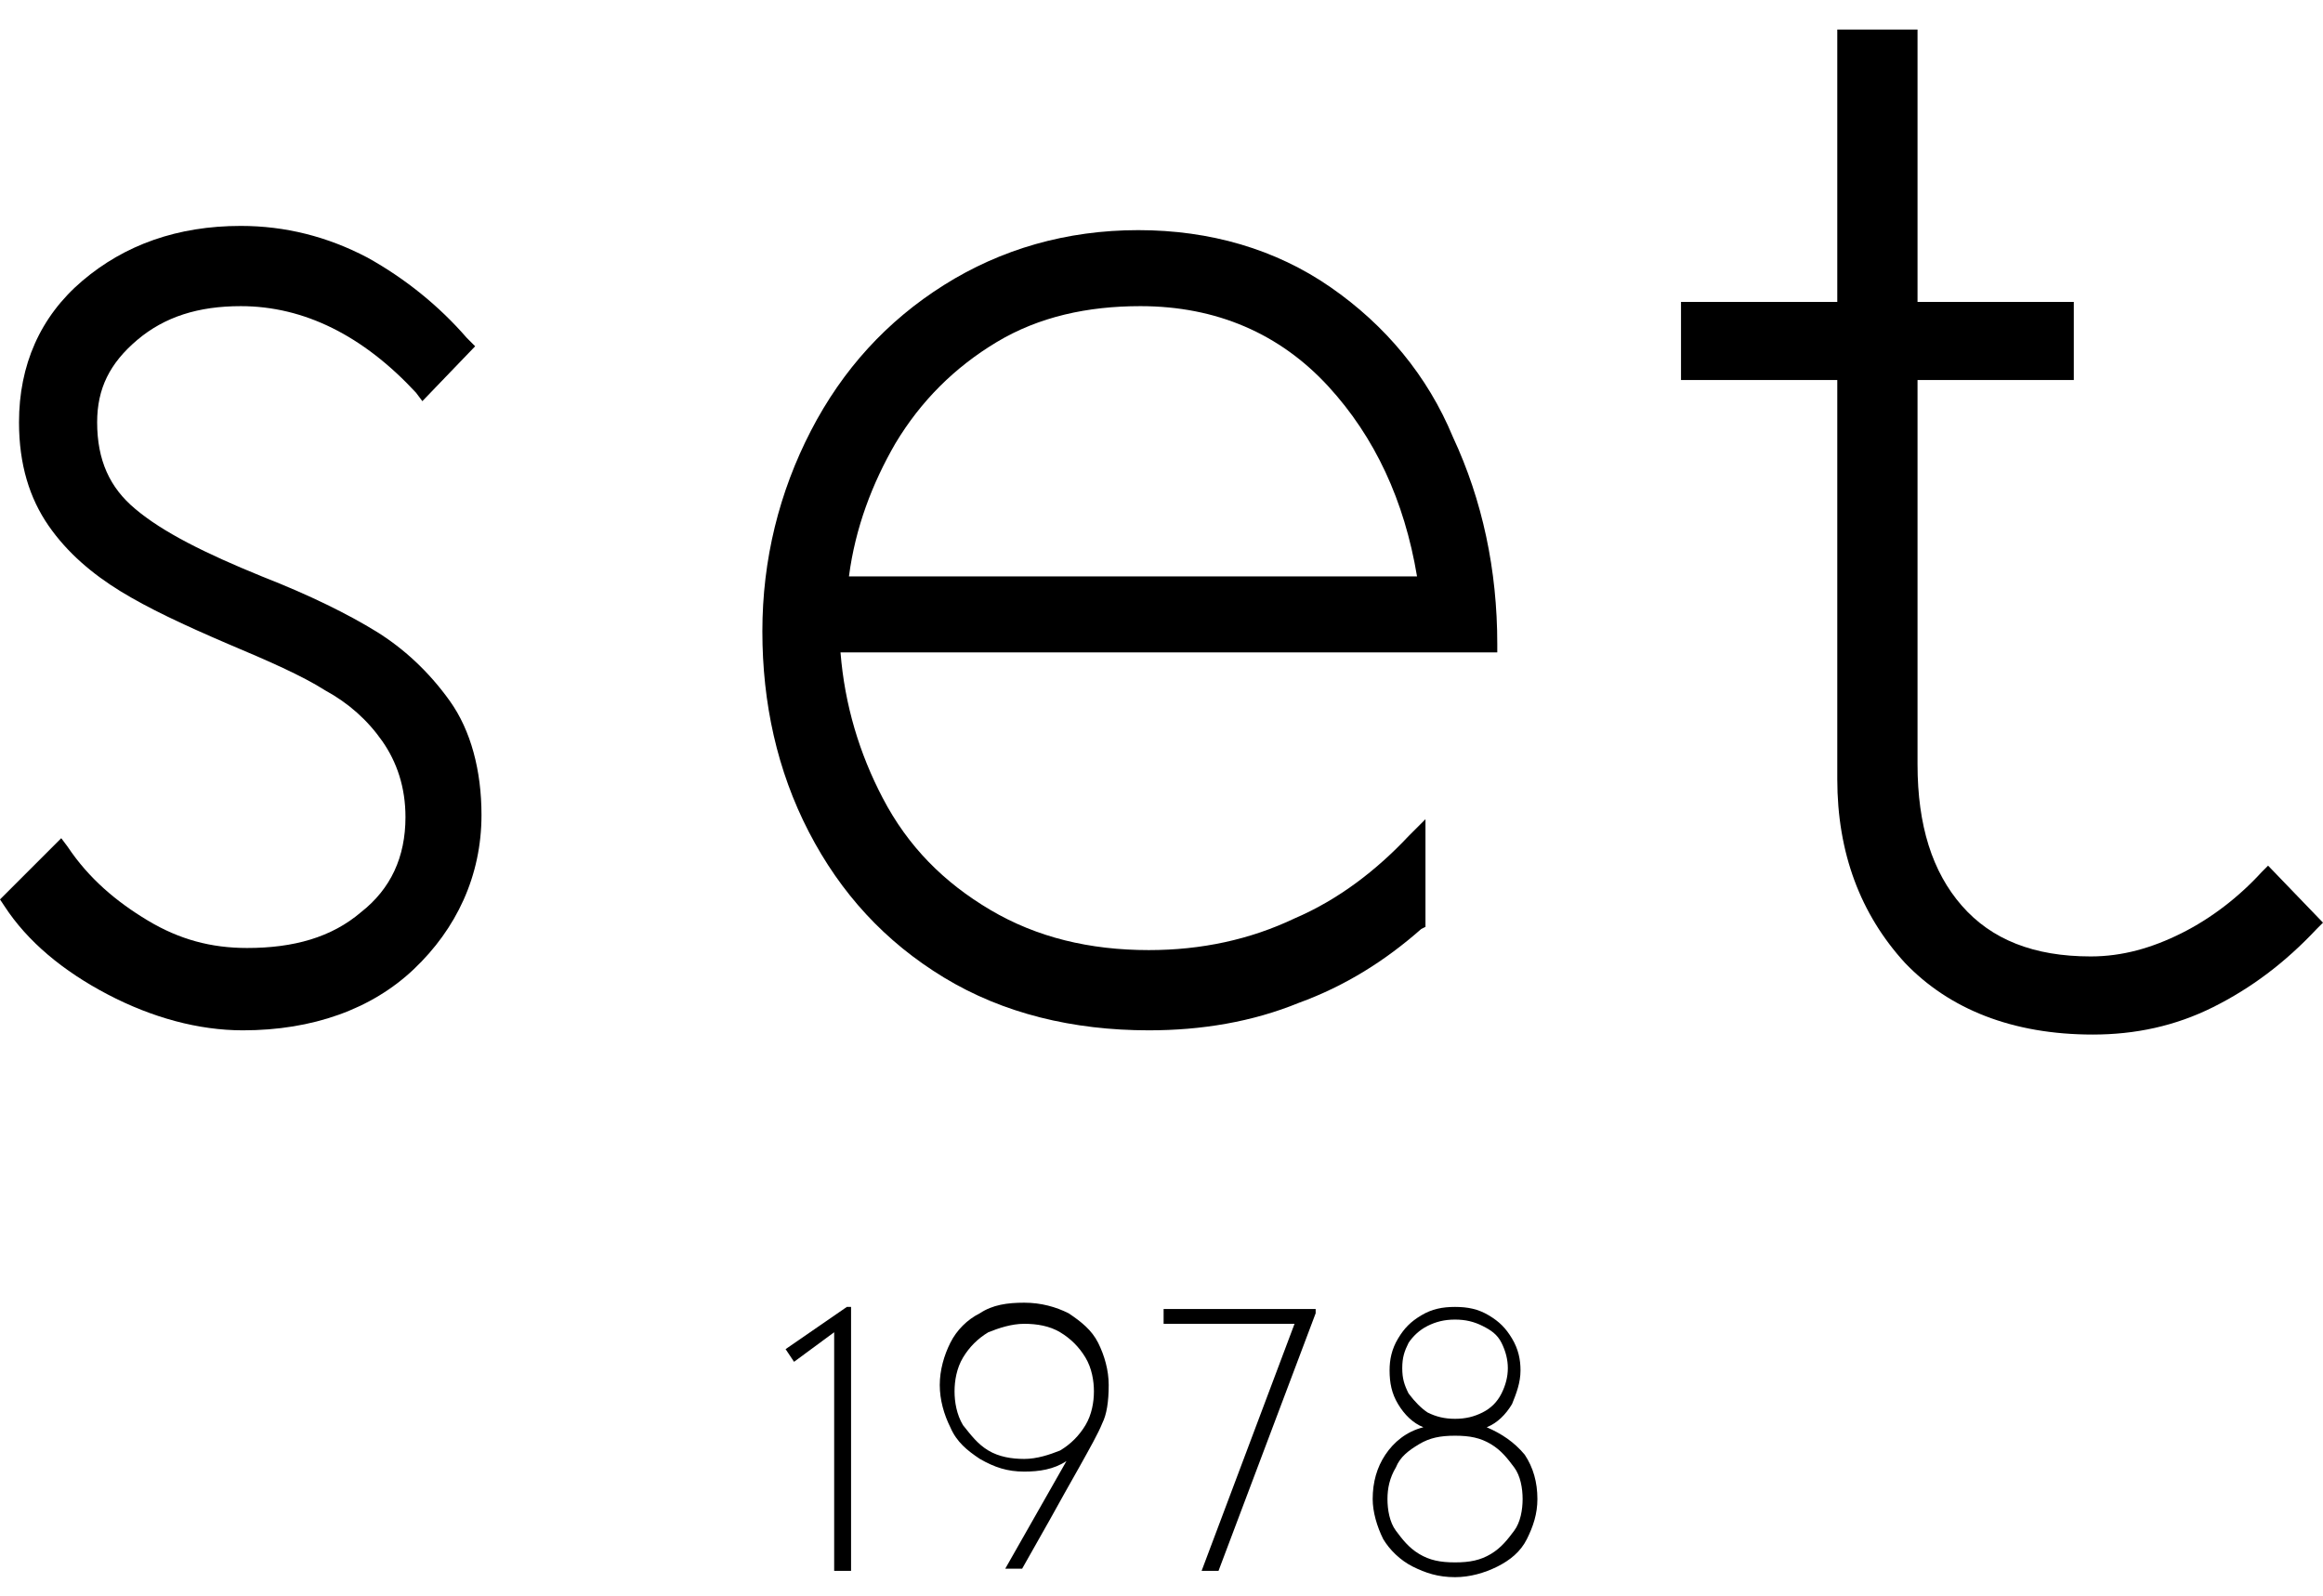
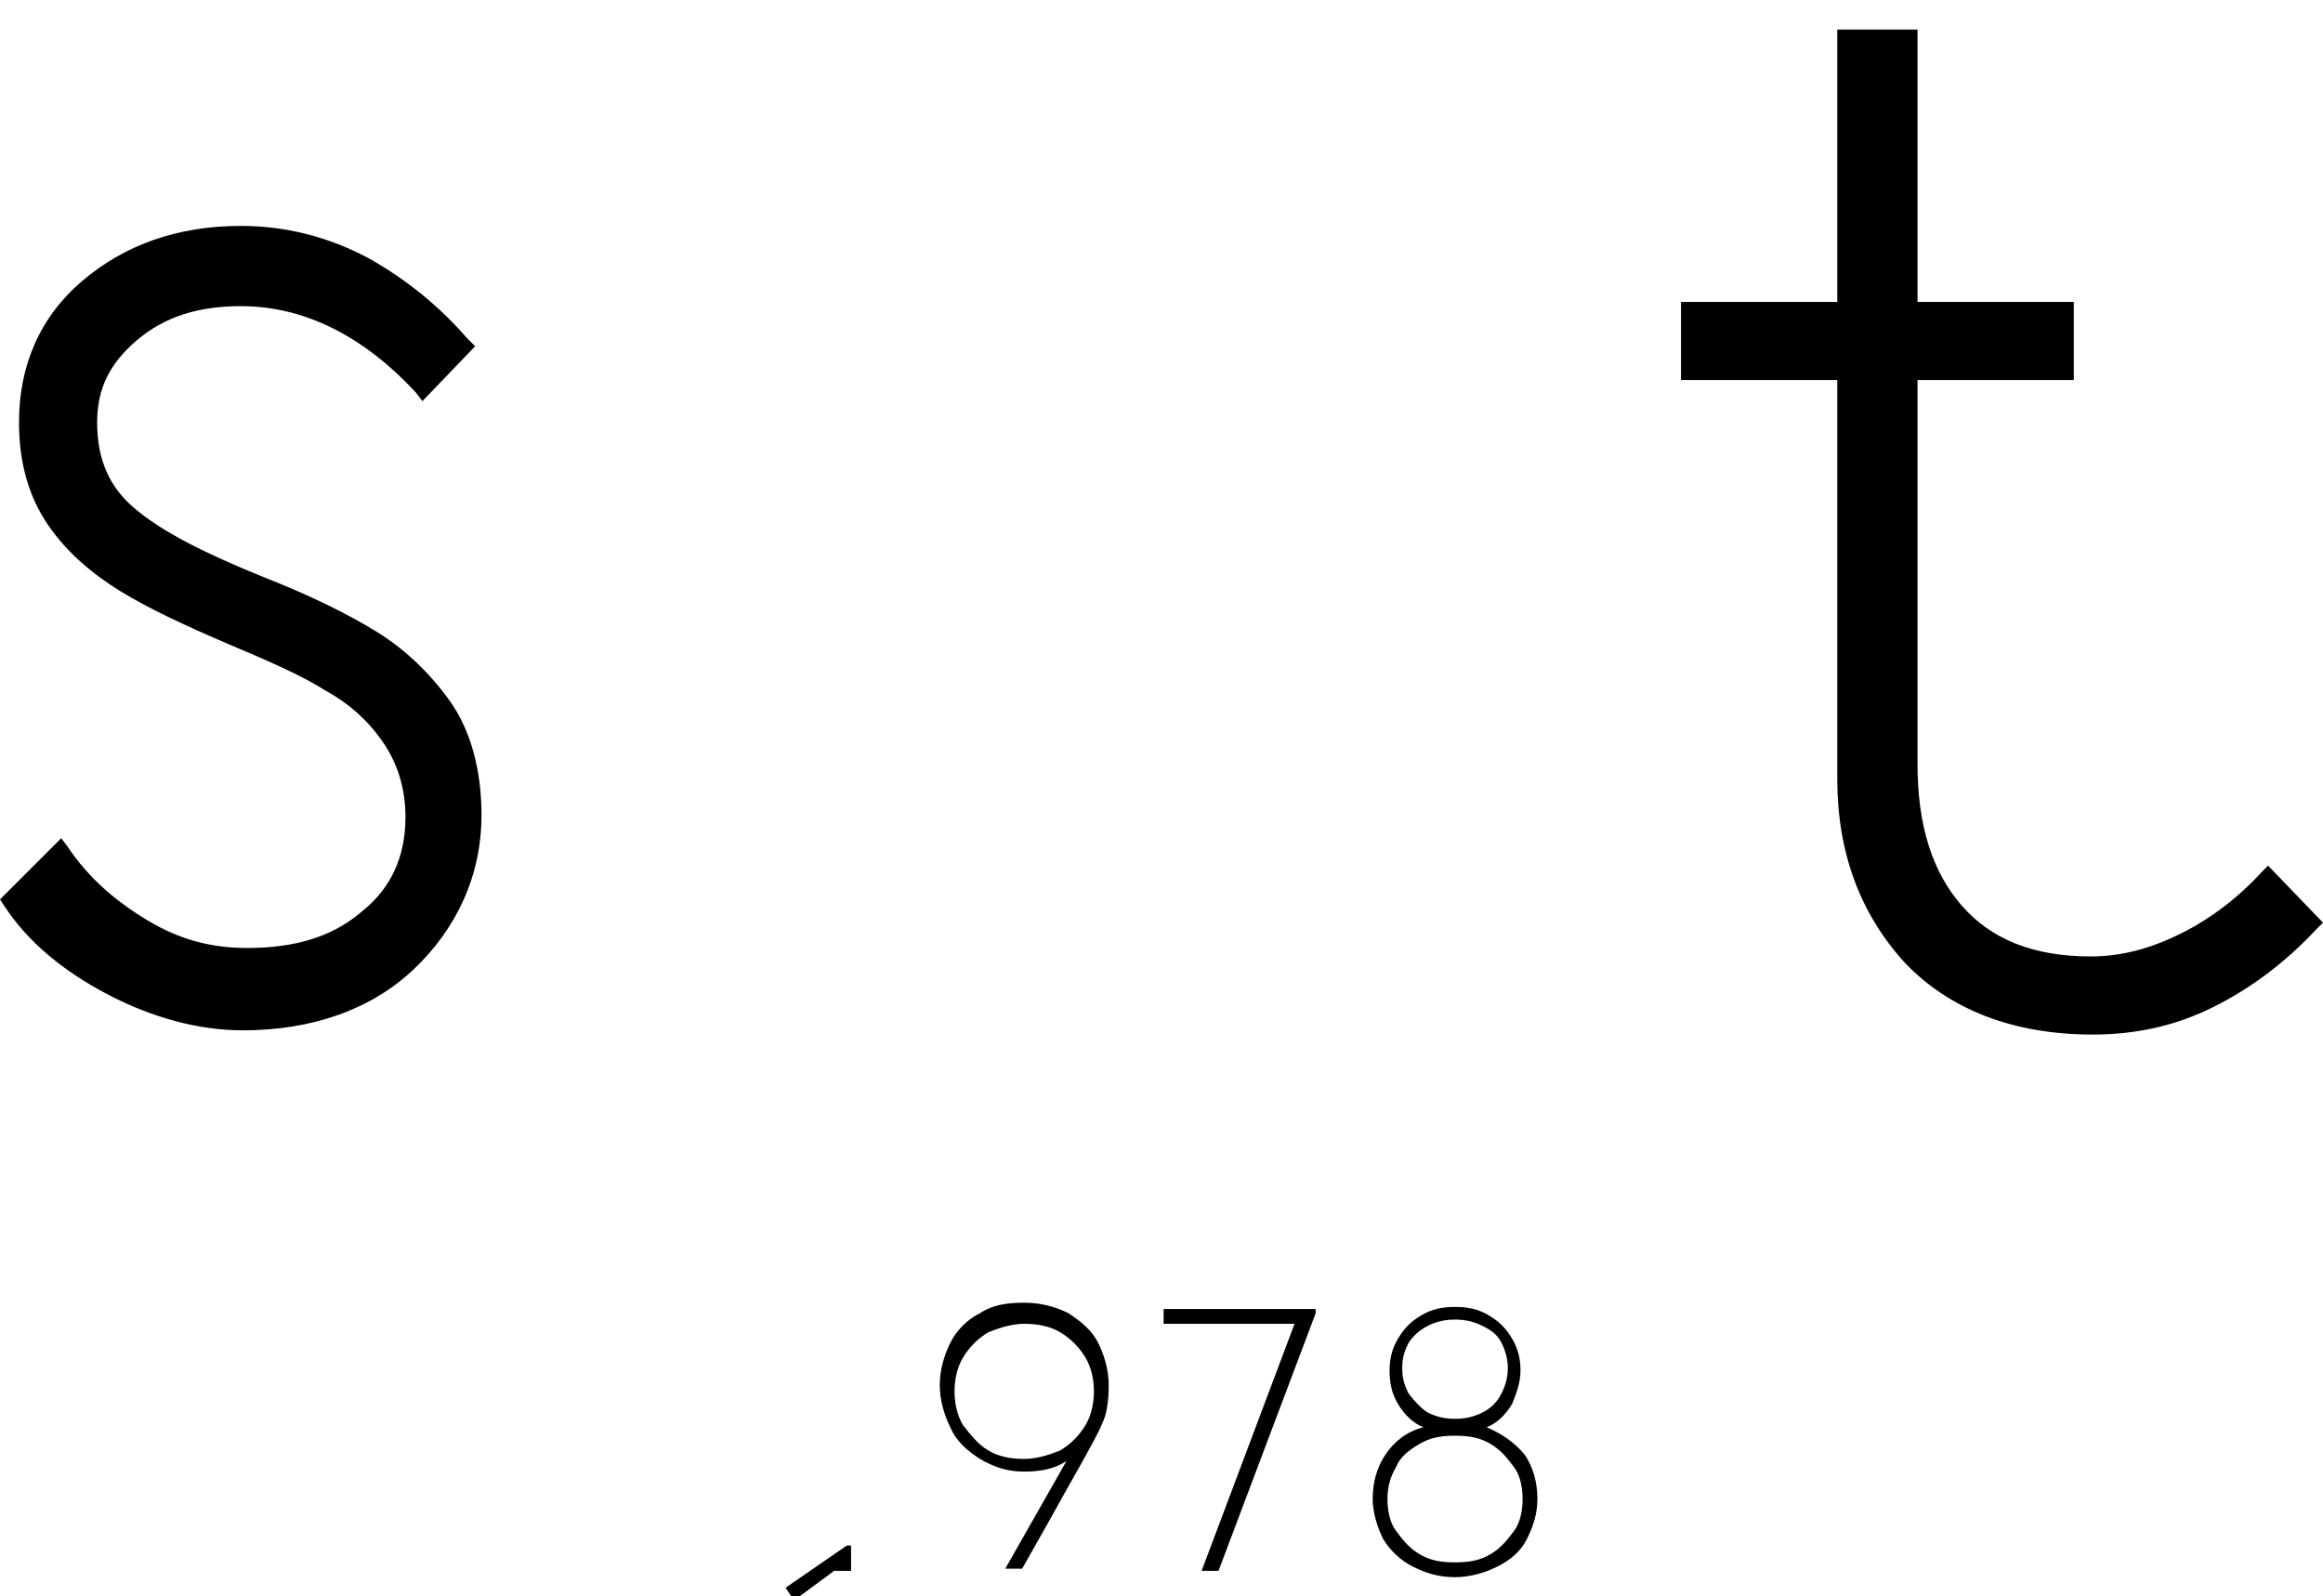
<svg xmlns="http://www.w3.org/2000/svg" xmlns:xlink="http://www.w3.org/1999/xlink" version="1.1" id="katman_1" x="0px" y="0px" viewBox="0 0 110 75.6" style="enable-background:new 0 0 110 75.6;" xml:space="preserve">
  <style type="text/css">
	.st0{clip-path:url(#SVGID_2_);}
</style>
  <g>
    <defs>
      <rect id="SVGID_1_" y="-17.2" width="110" height="110" />
    </defs>
    <clipPath id="SVGID_2_">
      <use xlink:href="#SVGID_1_" style="overflow:visible;" />
    </clipPath>
    <g id="set_logo-01" class="st0">
      <g id="Group">
        <path d="M17.8,29.9c-1.3-0.8-3.1-1.7-5.4-2.6c-2.7-1.1-4.7-2.1-6-3.2c-1.2-1-1.8-2.3-1.8-4.1c0-1.6,0.6-2.8,1.9-3.9     c1.3-1.1,2.9-1.6,4.9-1.6c3,0,5.8,1.4,8.3,4.1l0.3,0.4l2.5-2.6L22.1,16c-1.3-1.5-2.9-2.8-4.7-3.8c-1.9-1-3.9-1.5-6-1.5     c-3,0-5.5,0.9-7.5,2.6c-2,1.7-3,4-3,6.7c0,2,0.5,3.6,1.4,4.9c0.9,1.3,2.1,2.3,3.4,3.1c1.3,0.8,3,1.6,5.1,2.5     c1.9,0.8,3.5,1.5,4.6,2.2c1.1,0.6,2,1.4,2.7,2.4c0.7,1,1.1,2.2,1.1,3.6c0,1.9-0.7,3.4-2.1,4.5c-1.4,1.2-3.2,1.7-5.4,1.7     c-1.7,0-3.2-0.4-4.7-1.3c-1.5-0.9-2.8-2-3.8-3.5l-0.3-0.4L0,42.6l0.2,0.3C1.3,44.6,3,46,5.1,47.1c2.1,1.1,4.3,1.7,6.4,1.7     c3.3,0,6.1-1,8.1-2.9s3.2-4.4,3.2-7.3c0-2.1-0.5-4-1.5-5.4C20.3,31.8,19.1,30.7,17.8,29.9z" />
-         <path d="M63,13.6c-2.6-1.8-5.7-2.7-9.1-2.7c-3.4,0-6.5,0.9-9.2,2.6c-2.7,1.7-4.8,4-6.3,6.9c-1.5,2.9-2.3,6.1-2.3,9.5     c0,3.4,0.7,6.6,2.2,9.5c1.5,2.9,3.6,5.2,6.4,6.9c2.8,1.7,6.1,2.5,9.7,2.5c2.5,0,4.9-0.4,7.1-1.3c2.2-0.8,4.1-2,5.8-3.5l0.2-0.1     v-5.1l-0.8,0.8c-1.5,1.6-3.3,3-5.4,3.9c-2.1,1-4.4,1.5-6.9,1.5c-2.8,0-5.3-0.6-7.5-1.9c-2.2-1.3-3.9-3-5.1-5.3     c-1.1-2.1-1.8-4.4-2-6.9h31.1v-0.4c0-3.5-0.7-6.8-2.1-9.8C67.6,17.8,65.6,15.4,63,13.6z M40.2,27.3c0.3-2.3,1.1-4.4,2.2-6.3     c1.2-2,2.8-3.6,4.8-4.8c2-1.2,4.3-1.7,6.8-1.7c3.6,0,6.6,1.3,8.9,3.8c2.2,2.4,3.6,5.4,4.2,9H40.2z" />
        <path d="M107.4,41l-0.3,0.3c-1.1,1.2-2.4,2.2-3.8,2.9c-1.4,0.7-2.8,1.1-4.3,1.1c-2.7,0-4.7-0.8-6.1-2.4c-1.4-1.6-2.1-3.8-2.1-6.7     V18h7.4v-3.7h-7.4V1.4h-3.8v12.9h-7.4V18h7.4v18.9c0,3.5,1.1,6.4,3.2,8.7c2.1,2.2,5.1,3.4,8.9,3.4c2,0,3.9-0.4,5.7-1.3     c1.8-0.9,3.4-2.1,4.9-3.7l0.3-0.3L107.4,41z" />
      </g>
      <g id="Group_2_">
        <g id="Group_1_">
-           <path d="M40.2,74.4h-0.7V63.1l-1.9,1.4l-0.4-0.6l2.9-2h0.2V74.4L40.2,74.4z" />
+           <path d="M40.2,74.4h-0.7l-1.9,1.4l-0.4-0.6l2.9-2h0.2V74.4L40.2,74.4z" />
          <path d="M52.2,67.4c-0.2,0.5-0.6,1.2-1.1,2.1c-0.4,0.7-0.9,1.6-1.4,2.5l-1.3,2.3h-0.8l2.9-5.1c-0.6,0.4-1.3,0.5-2,0.5      c-0.8,0-1.4-0.2-2.1-0.6c-0.6-0.4-1.1-0.8-1.4-1.5c-0.3-0.6-0.5-1.3-0.5-2c0-0.7,0.2-1.4,0.5-2c0.3-0.6,0.8-1.1,1.4-1.4      c0.6-0.4,1.3-0.5,2.1-0.5c0.8,0,1.5,0.2,2.1,0.5c0.6,0.4,1.1,0.8,1.4,1.4c0.3,0.6,0.5,1.3,0.5,2v0C52.5,66.4,52.4,67,52.2,67.4z       M46.8,68.7c0.5,0.3,1.1,0.4,1.7,0.4c0.6,0,1.2-0.2,1.7-0.4c0.5-0.3,0.9-0.7,1.2-1.2c0.3-0.5,0.4-1.1,0.4-1.6s-0.1-1.1-0.4-1.6      c-0.3-0.5-0.7-0.9-1.2-1.2c-0.5-0.3-1.1-0.4-1.7-0.4c-0.6,0-1.2,0.2-1.7,0.4c-0.5,0.3-0.9,0.7-1.2,1.2c-0.3,0.5-0.4,1.1-0.4,1.6      s0.1,1.1,0.4,1.6C46,68,46.3,68.4,46.8,68.7z" />
          <path d="M57.7,74.4h-0.8l4.4-11.7h-6.2V62h7.2v0.2L57.7,74.4z" />
          <path d="M72.8,71c0,0.7-0.2,1.3-0.5,1.9c-0.3,0.6-0.8,1-1.4,1.3c-0.6,0.3-1.3,0.5-2,0.5c-0.8,0-1.4-0.2-2-0.5      c-0.6-0.3-1.1-0.8-1.4-1.3C65.2,72.3,65,71.6,65,71c0-0.8,0.2-1.5,0.6-2.1c0.4-0.6,1-1.1,1.8-1.3c-0.5-0.2-0.9-0.6-1.2-1.1      c-0.3-0.5-0.4-1-0.4-1.6c0-0.5,0.1-1,0.4-1.5c0.3-0.5,0.6-0.8,1.1-1.1c0.5-0.3,1-0.4,1.6-0.4c0.6,0,1.1,0.1,1.6,0.4      c0.5,0.3,0.8,0.6,1.1,1.1c0.3,0.5,0.4,1,0.4,1.5c0,0.6-0.2,1.1-0.4,1.6c-0.3,0.5-0.7,0.9-1.2,1.1c0.7,0.3,1.3,0.7,1.8,1.3      C72.6,69.5,72.8,70.2,72.8,71z M71.7,72.5c0.3-0.4,0.4-1,0.4-1.5c0-0.5-0.1-1.1-0.4-1.5s-0.6-0.8-1.1-1.1      c-0.5-0.3-1-0.4-1.7-0.4s-1.2,0.1-1.7,0.4c-0.5,0.3-0.9,0.6-1.1,1.1c-0.3,0.5-0.4,1-0.4,1.5c0,0.5,0.1,1.1,0.4,1.5      c0.3,0.4,0.6,0.8,1.1,1.1c0.5,0.3,1,0.4,1.7,0.4s1.2-0.1,1.7-0.4C71.1,73.3,71.4,72.9,71.7,72.5z M67.6,66.9      c0.4,0.2,0.8,0.3,1.3,0.3s0.9-0.1,1.3-0.3c0.4-0.2,0.7-0.5,0.9-0.9c0.2-0.4,0.3-0.8,0.3-1.2s-0.1-0.8-0.3-1.2      c-0.2-0.4-0.5-0.6-0.9-0.8c-0.4-0.2-0.8-0.3-1.3-0.3s-0.9,0.1-1.3,0.3c-0.4,0.2-0.7,0.5-0.9,0.8c-0.2,0.4-0.3,0.7-0.3,1.2      s0.1,0.8,0.3,1.2C67,66.4,67.3,66.7,67.6,66.9z" />
        </g>
      </g>
    </g>
  </g>
</svg>